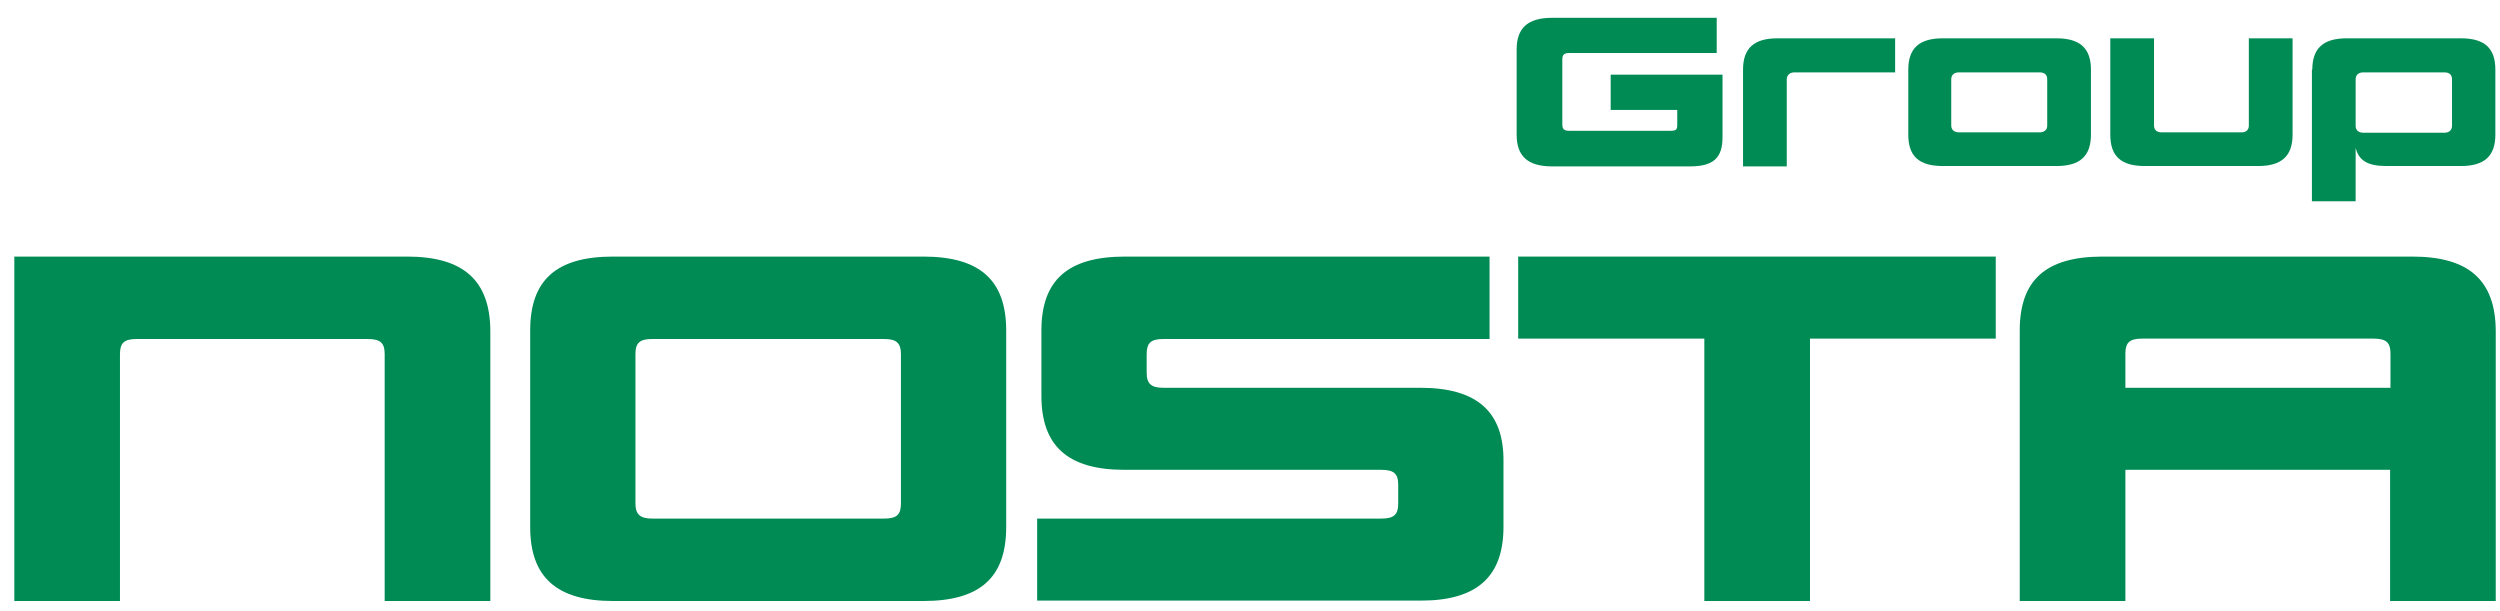
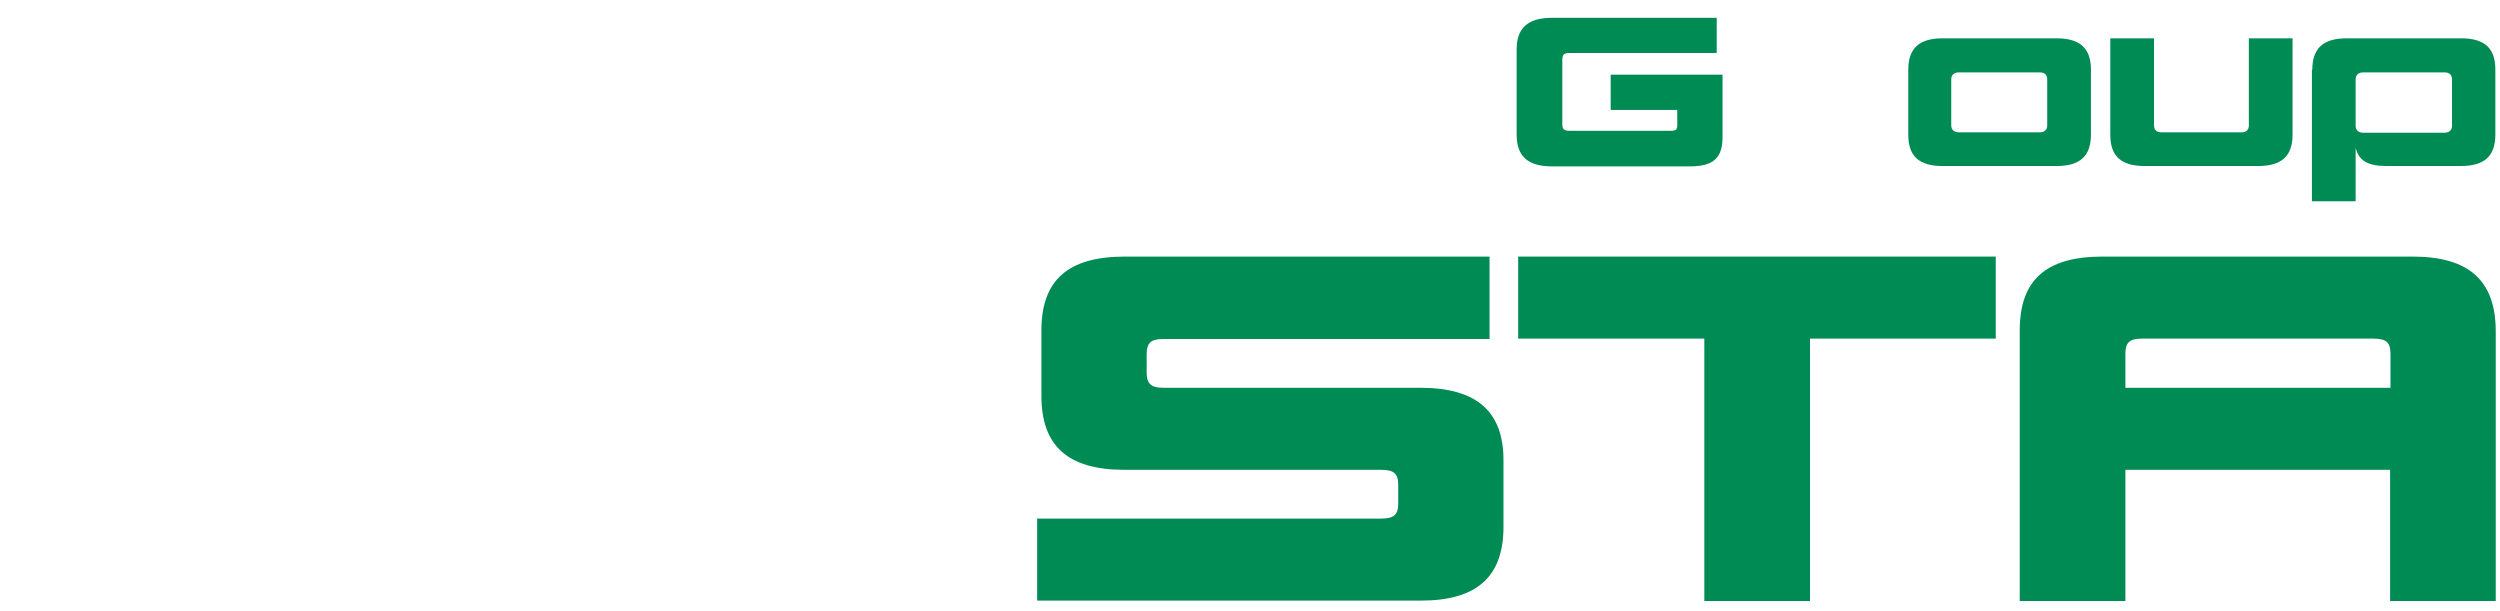
<svg xmlns="http://www.w3.org/2000/svg" version="1.1" id="NOSTA_x5F_LOGO_x5F_RZ" x="0px" y="0px" viewBox="0 0 646 158" style="enable-background:new 0 0 646 158;" xml:space="preserve">
  <style type="text/css">
	.st0{fill:#008B55;}
</style>
  <g>
    <g>
      <g>
        <path class="st0" d="M433.4,32.3v-3.9h-17.2v-9.1h28.9v16.1c0,5.4-2.3,7.6-8.5,7.6h-35.5c-6.4,0-9.2-2.7-9.2-8.2V12.8     c0-5.5,2.8-8.2,9.2-8.2h42.5v9.1h-38.1c-1.3,0-1.8,0.4-1.8,1.7v16.7c0,1.3,0.5,1.7,1.8,1.7h26.1     C433.1,33.8,433.4,33.5,433.4,32.3z" />
-         <path class="st0" d="M489.8,18.7h-26.1c-1.2,0-2,0.7-2,1.8V43h-11.3V18c0-5.5,2.8-8.1,8.9-8.1h30.4V18.7z" />
        <path class="st0" d="M540.3,18v16.8c0,5.5-2.8,8.1-8.9,8.1H502c-6.2,0-8.9-2.6-8.9-8.1V18c0-5.5,2.8-8.1,8.9-8.1h29.4     C537.5,9.9,540.3,12.5,540.3,18z M529,32.5V20.5c0-1.2-0.7-1.8-2-1.8h-20.8c-1.3,0-2,0.7-2,1.8v11.9c0,1.1,0.7,1.8,2,1.8h20.8     C528.3,34.2,529,33.5,529,32.5z" />
        <path class="st0" d="M581.1,32.5V9.9h11.3v24.9c0,5.5-2.8,8.1-8.9,8.1h-29.3c-6.2,0-8.9-2.6-8.9-8.1V9.9h11.3v22.5     c0,1.1,0.6,1.8,2,1.8h20.7C580.4,34.2,581.1,33.5,581.1,32.5z" />
        <path class="st0" d="M597.5,18c0-5.5,2.8-8.1,8.9-8.1h29.5c6.2,0,8.9,2.6,8.9,8.1v16.8c0,5.5-2.8,8.1-8.9,8.1h-19.3     c-4.9,0-7.1-1.5-7.9-4.7v13.8h-11.3V18z M608.7,32.5c0,1.1,0.7,1.8,2,1.8h20.9c1.3,0,2-0.7,2-1.8V20.5c0-1.2-0.7-1.8-2-1.8h-20.9     c-1.3,0-2,0.7-2,1.8V32.5z" />
      </g>
      <g>
-         <path class="st0" d="M105.2,66.3H28.6h-3.5H3.7v19.1v18.3v51.6H31V91.5c0-2.9,1.1-3.9,4.3-3.9H95c3.3,0,4.4,1,4.4,3.9v63.8h27.3     V85.4C126.6,72.5,119.8,66.3,105.2,66.3z" />
-         <path class="st0" d="M238.6,66.3h-80.2c-14.8,0-21.4,6.2-21.4,19.1v50.8c0,12.8,6.7,19.1,21.4,19.1h80.2     c14.8,0,21.4-6.2,21.4-19.1V85.4C260,72.5,253.3,66.3,238.6,66.3z M232.8,130.1c0,2.9-1.1,3.9-4.3,3.9h-60     c-3.1,0-4.3-1.1-4.3-3.9V91.5c0-2.9,1.1-3.9,4.3-3.9h60c3.1,0,4.3,1,4.3,3.9V130.1z" />
        <path class="st0" d="M367,100.2h-66.4c-3.1,0-4.3-1-4.3-3.9v-4.8c0-2.9,1.1-3.9,4.3-3.9h84.3V66.3h-94.2     c-14.9,0-21.6,6.2-21.6,19.1v16.9c0,12.8,6.7,19.1,21.4,19.1h66.4c3.3,0,4.4,1,4.4,3.9v4.8c0,2.9-1.1,3.9-4.4,3.9h-88.9v21.2     h99.1c14.6,0,21.4-6.2,21.4-19.1v-16.9C388.6,106.5,381.8,100.2,367,100.2z" />
        <polygon class="st0" points="392.3,87.5 440.4,87.5 440.4,155.3 467.7,155.3 467.7,87.5 515.7,87.5 515.7,66.3 392.3,66.3    " />
        <path class="st0" d="M623.4,66.3h-80.1c-14.8,0-21.4,6.2-21.4,19.1v69.9h27.3v-33.9h68.4v33.9h27.3V85.4     C644.8,72.5,638,66.3,623.4,66.3z M617.6,100.2h-68.4v-8.8c0-2.9,1.1-3.9,4.3-3.9h59.8c3.3,0,4.4,1,4.4,3.9V100.2z" />
      </g>
    </g>
  </g>
</svg>